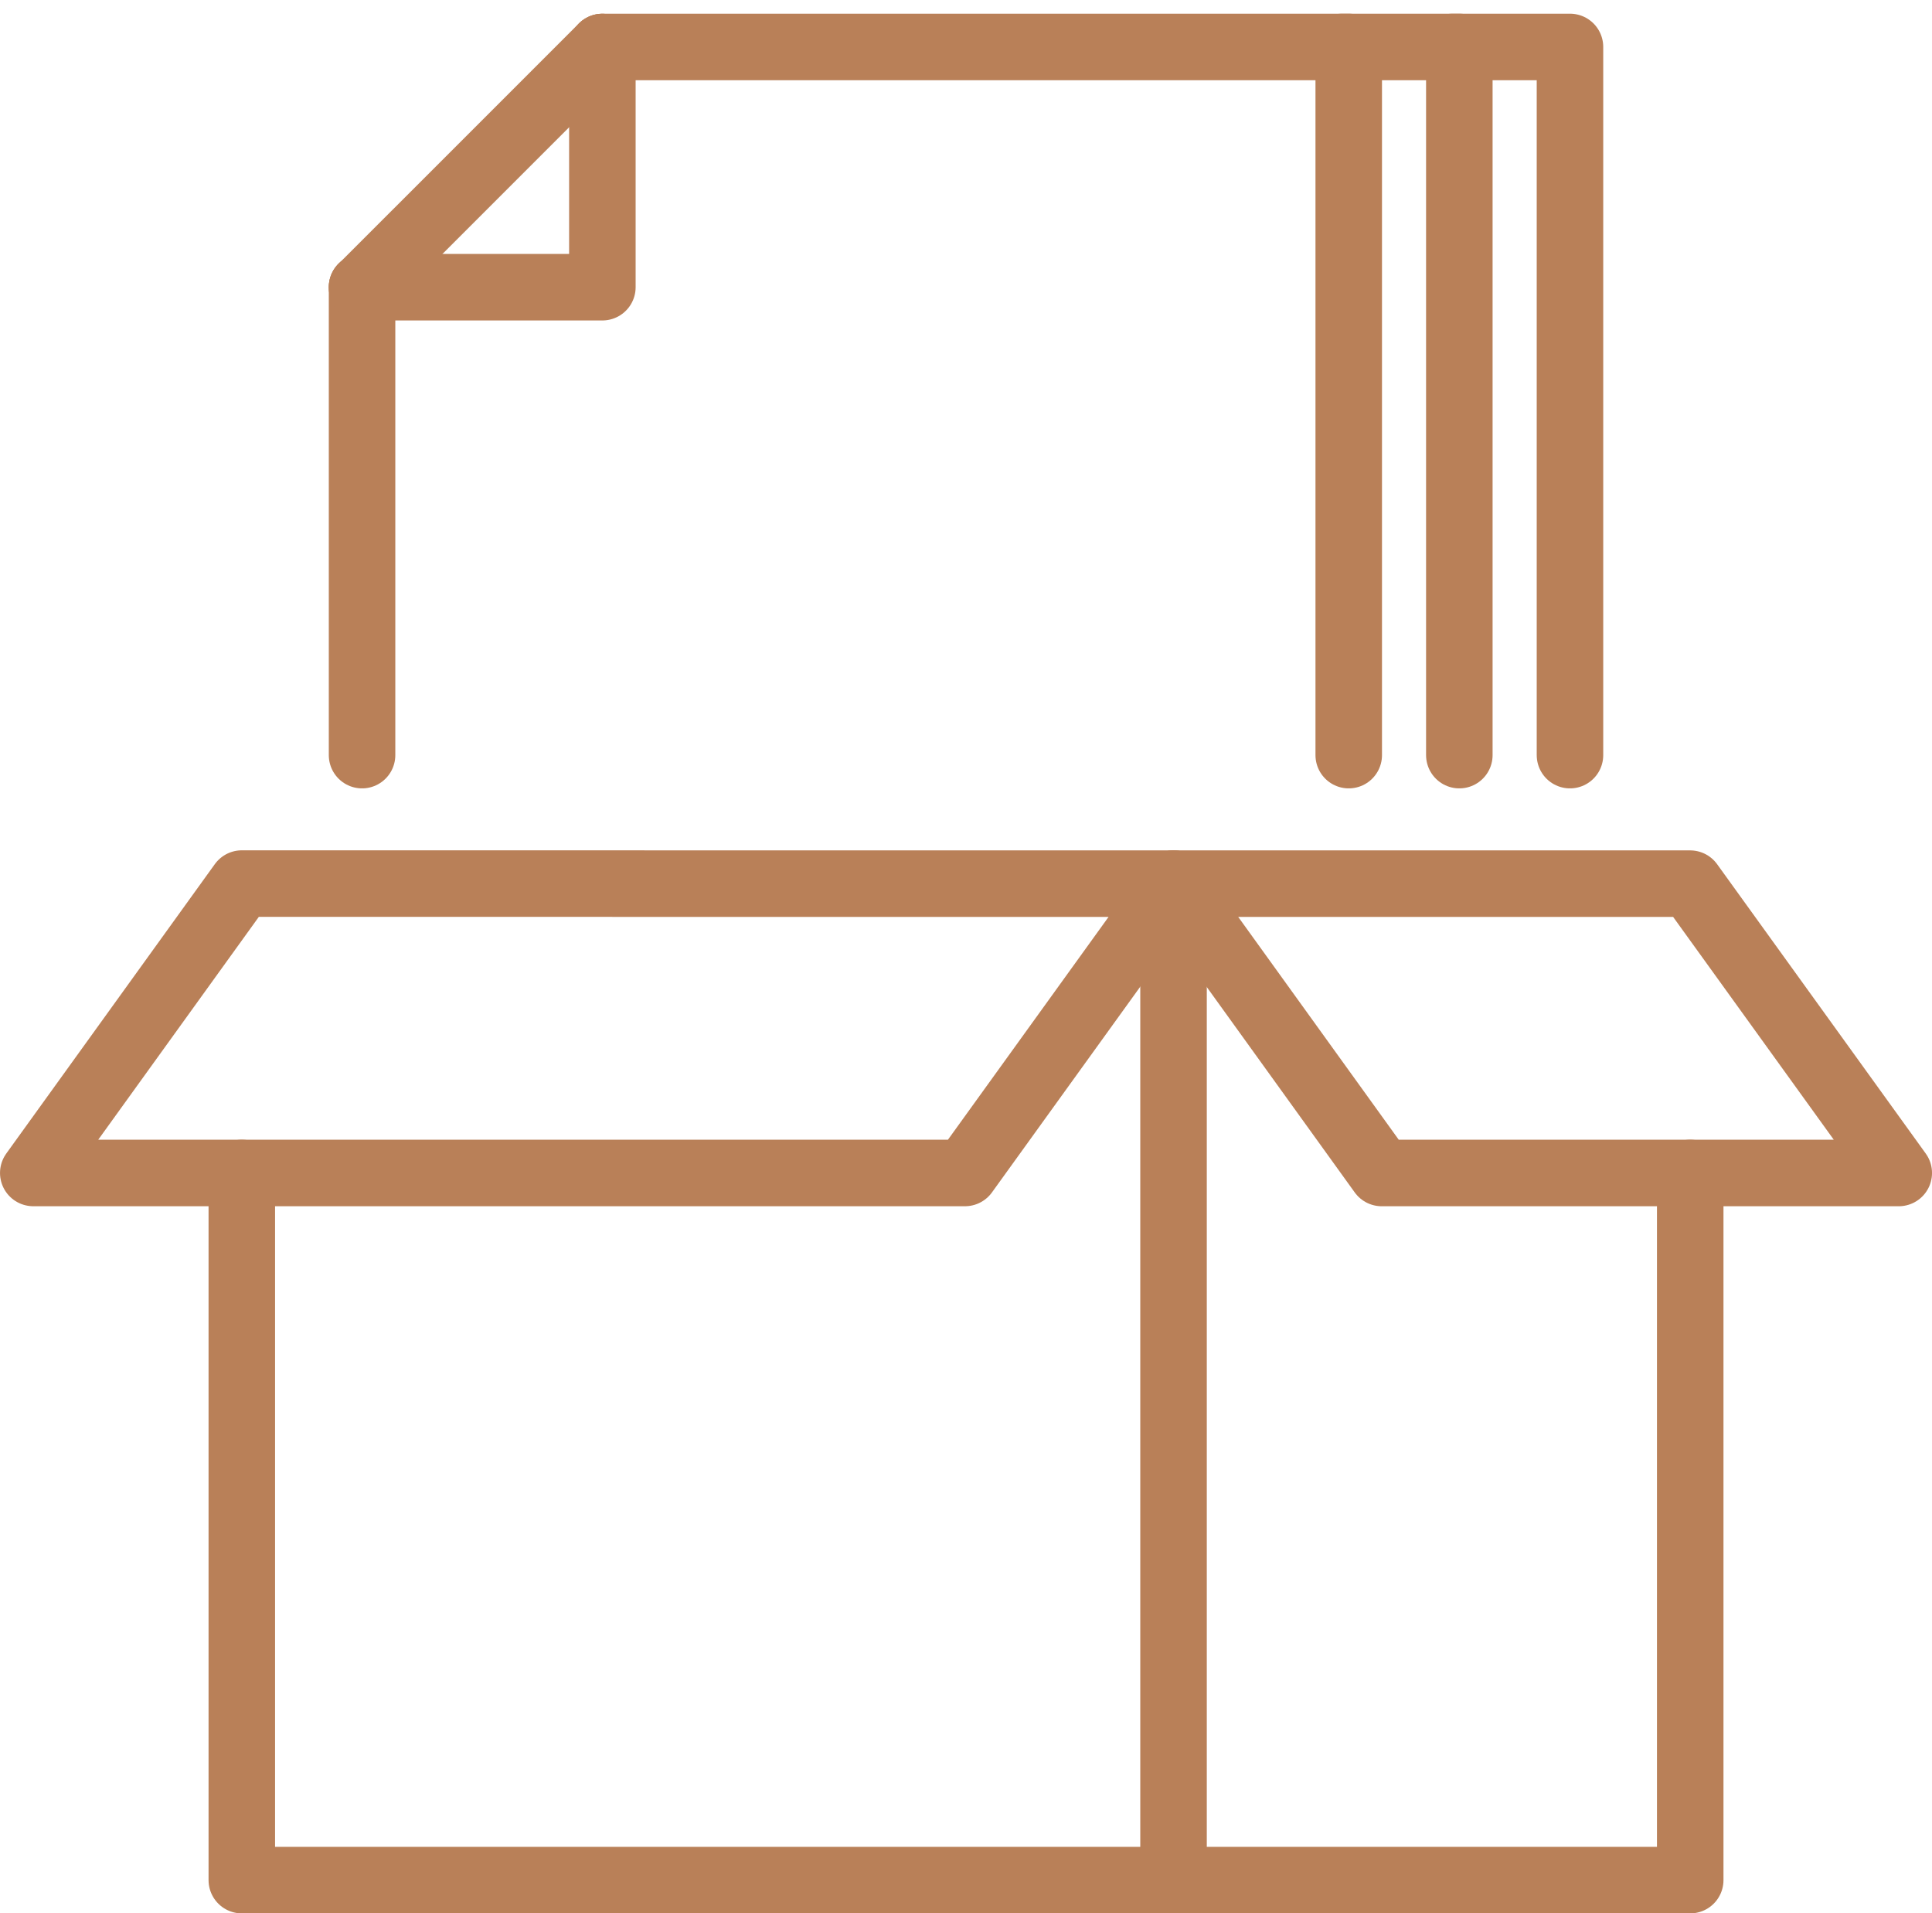
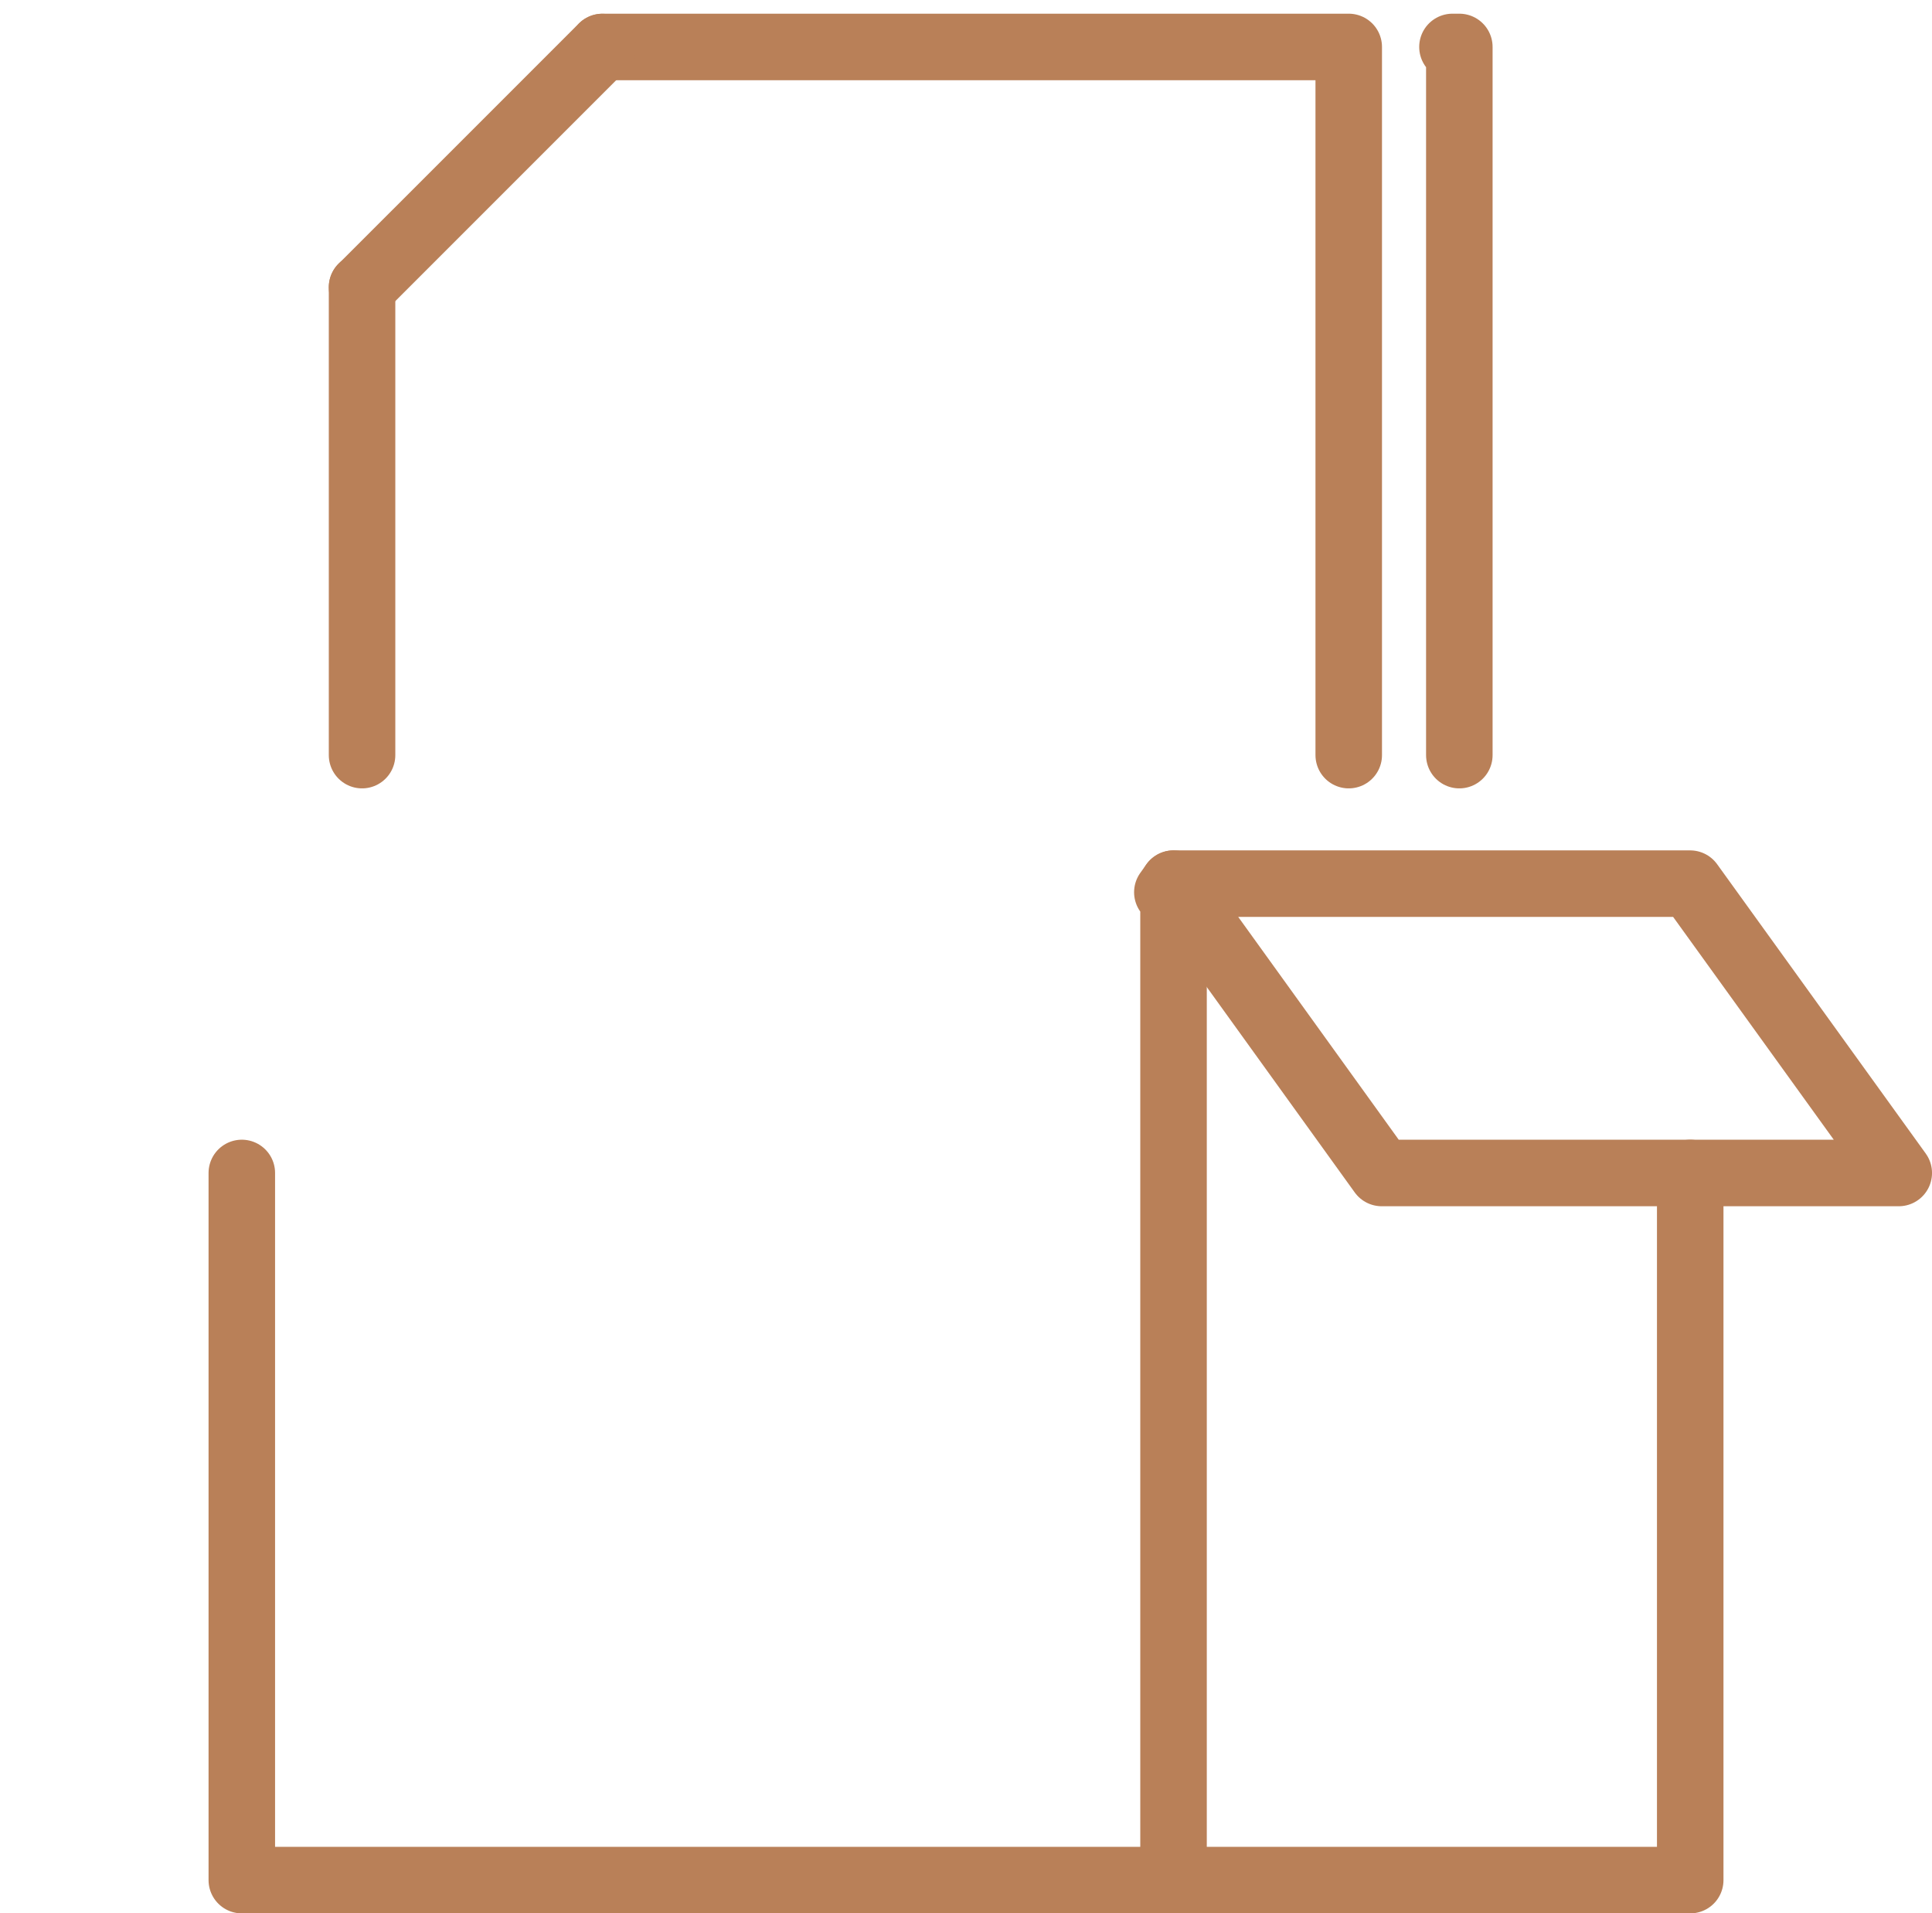
<svg xmlns="http://www.w3.org/2000/svg" width="116.185" height="115.046" viewBox="0 0 116.185 115.046">
  <g id="dechets_icon_1" data-name="dechets icon 1" transform="translate(-144.45 -3151.627)">
    <path id="Path_132" data-name="Path 132" d="M163.817,106.247H132.723l-12.4-17.21-.124-.186h31.073Z" transform="translate(94.819 3115.908)" fill="none" stroke="#b98058" stroke-linecap="round" stroke-linejoin="round" stroke-width="4" />
    <path id="Path_133" data-name="Path 133" d="M151.276,118.713v42.519H120.2" transform="translate(94.819 3103.441)" fill="none" stroke="#b98058" stroke-linecap="round" stroke-linejoin="round" stroke-width="4" />
-     <path id="Path_134" data-name="Path 134" d="M71.062,88.851l-.372.517L58.521,106.246H2.491l12.541-17.4Z" transform="translate(143.96 3115.908)" fill="none" stroke="#b98058" stroke-linecap="round" stroke-linejoin="round" stroke-width="4" />
    <path id="Path_135" data-name="Path 135" d="M79.677,89.367l.372-.517v59.915H24.018V106.246" transform="translate(134.974 3115.908)" fill="none" stroke="#b98058" stroke-linecap="round" stroke-linejoin="round" stroke-width="4" />
    <path id="Path_136" data-name="Path 136" d="M61.258,2.49h44.874V45.07" transform="translate(119.427 3151.96)" fill="none" stroke="#b98058" stroke-linecap="round" stroke-linejoin="round" stroke-width="4" />
    <path id="Path_137" data-name="Path 137" d="M149,2.49h.413V45.07" transform="translate(82.797 3151.96)" fill="none" stroke="#b98058" stroke-linecap="round" stroke-linejoin="round" stroke-width="4" />
-     <path id="Path_138" data-name="Path 138" d="M137.582,2.49H151.3V45.07" transform="translate(87.564 3151.96)" fill="none" stroke="#b98058" stroke-linecap="round" stroke-linejoin="round" stroke-width="4" />
    <path id="Path_139" data-name="Path 139" d="M36.432,27.281V55.419" transform="translate(129.791 3141.611)" fill="none" stroke="#b98058" stroke-linecap="round" stroke-linejoin="round" stroke-width="4" />
-     <path id="Path_140" data-name="Path 140" d="M36.432,16.939H50.884V2.5" transform="translate(129.791 3151.956)" fill="none" stroke="#b98058" stroke-linecap="round" stroke-linejoin="round" stroke-width="4" />
    <line id="Line_13" data-name="Line 13" x1="14.449" y2="14.448" transform="translate(166.223 3154.456)" fill="none" stroke="#b98058" stroke-linecap="round" stroke-linejoin="round" stroke-width="4" />
  </g>
</svg>